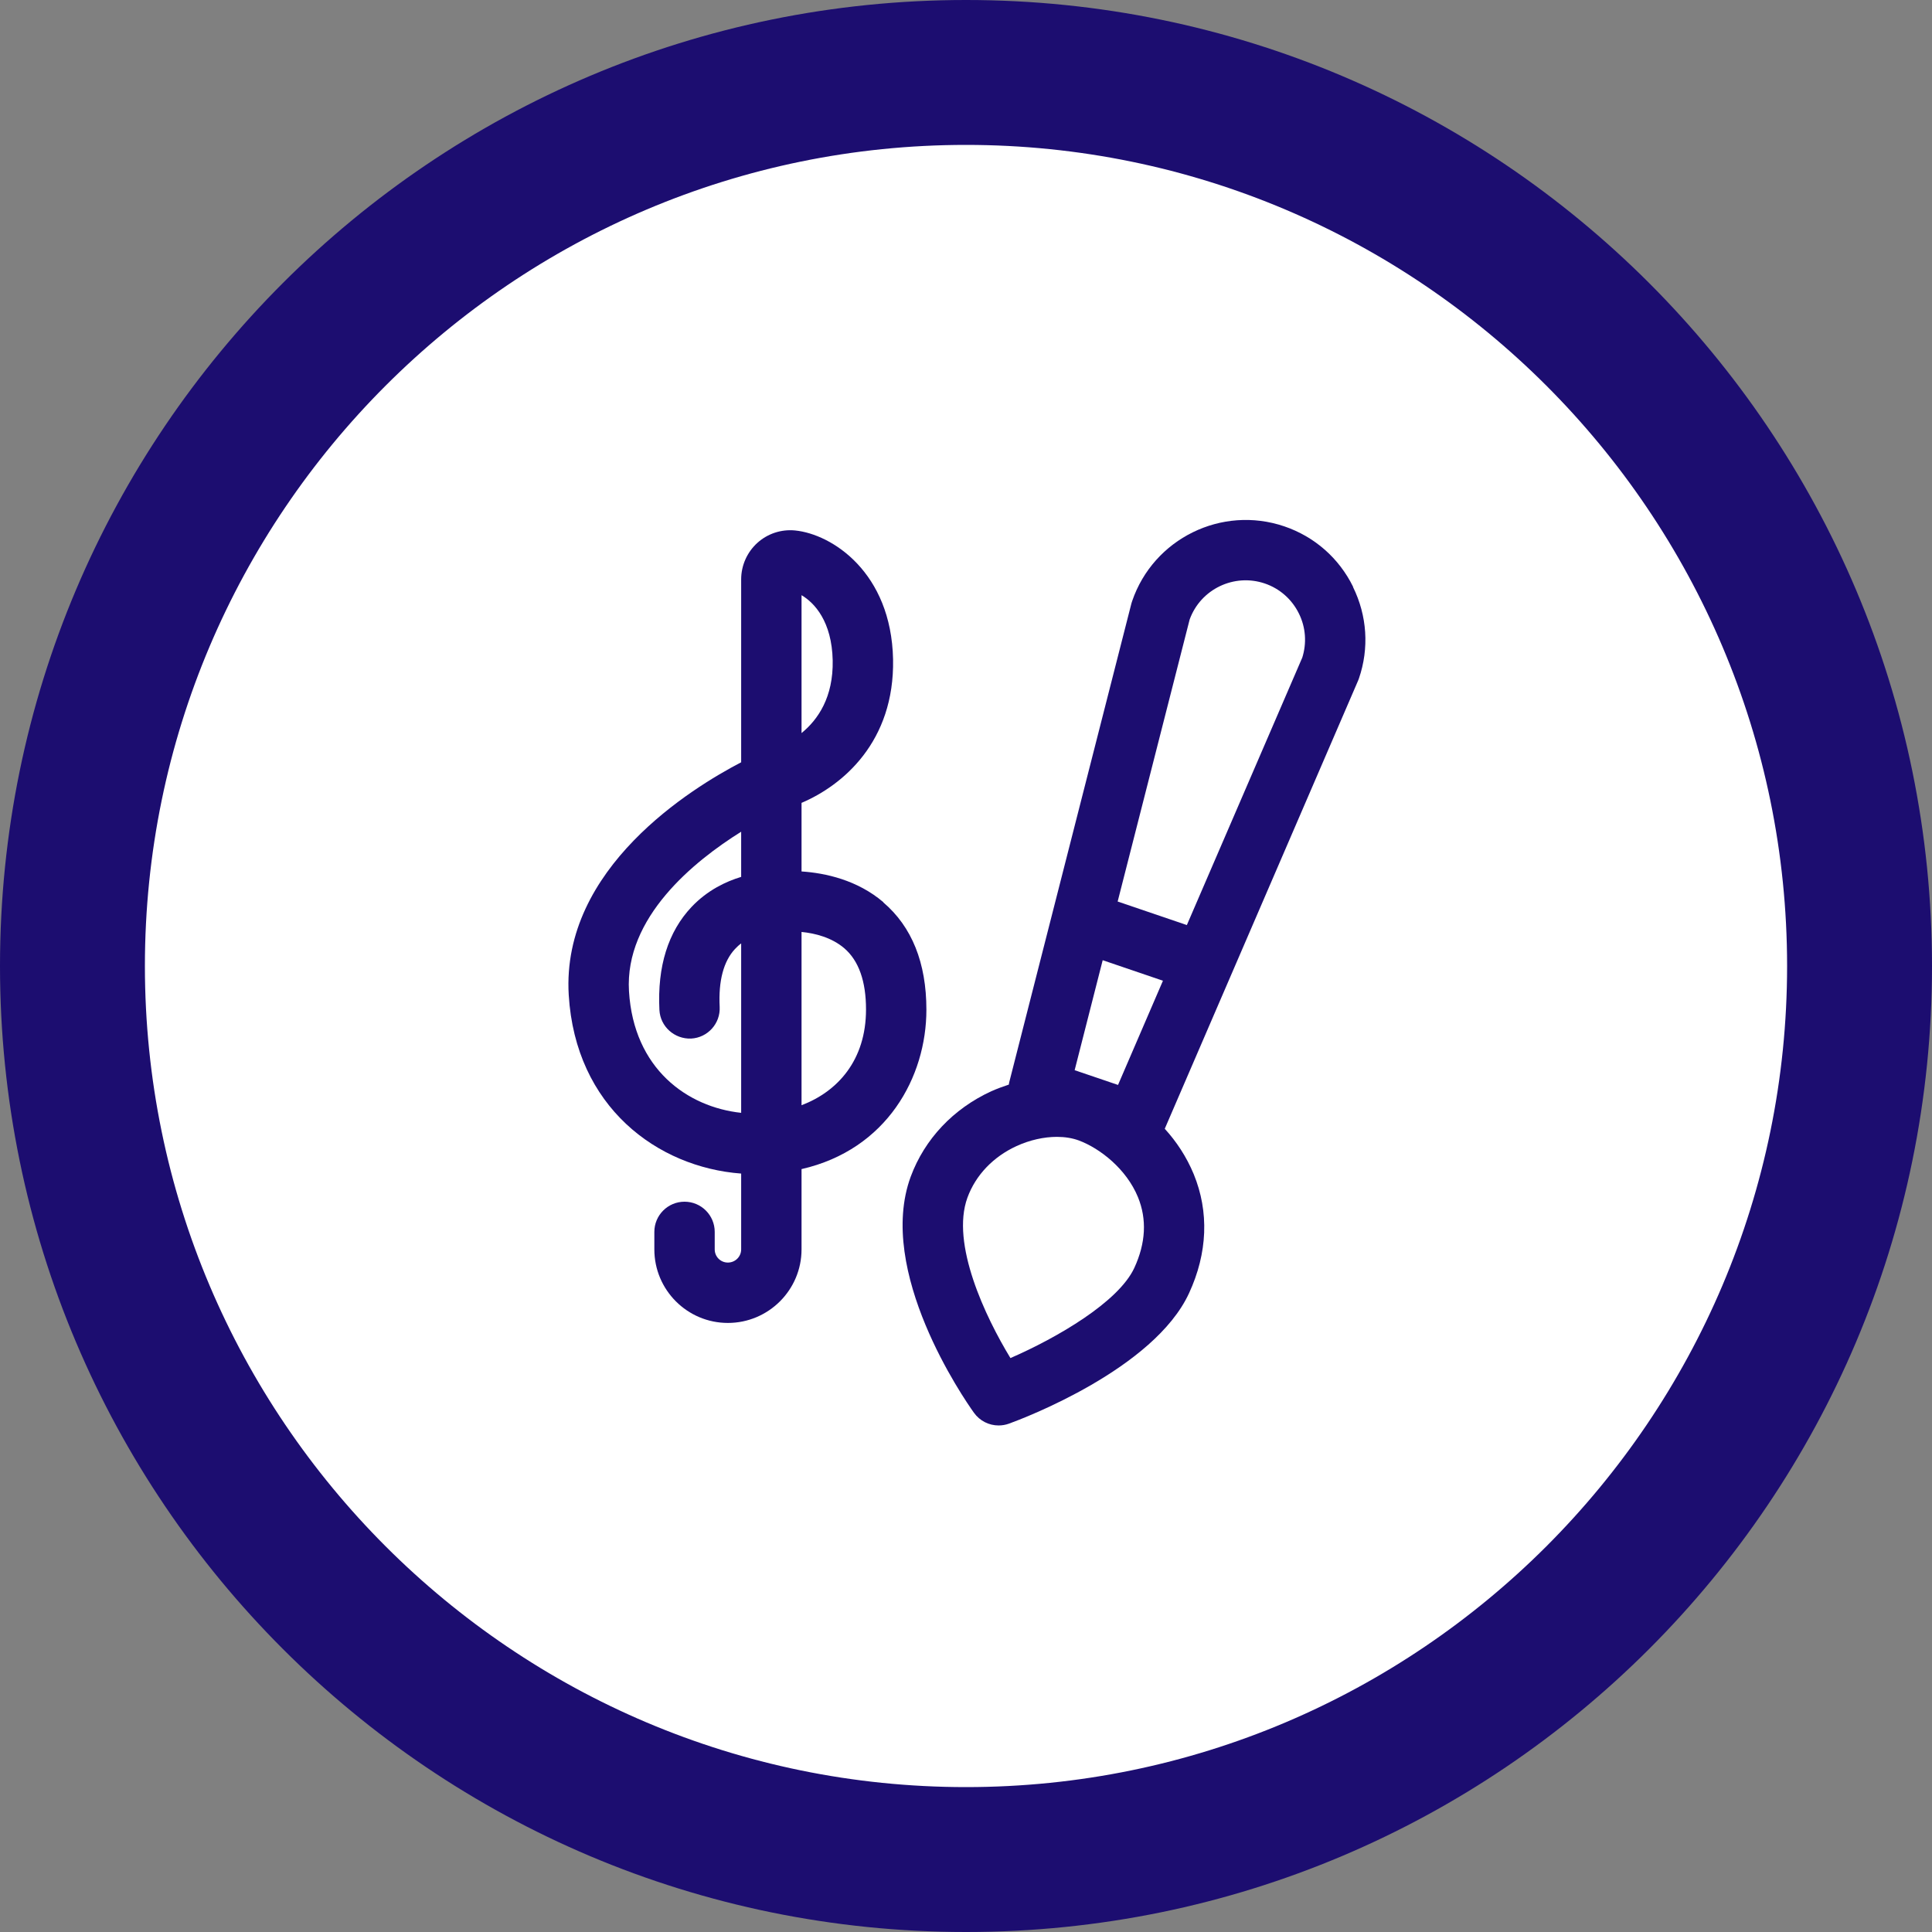
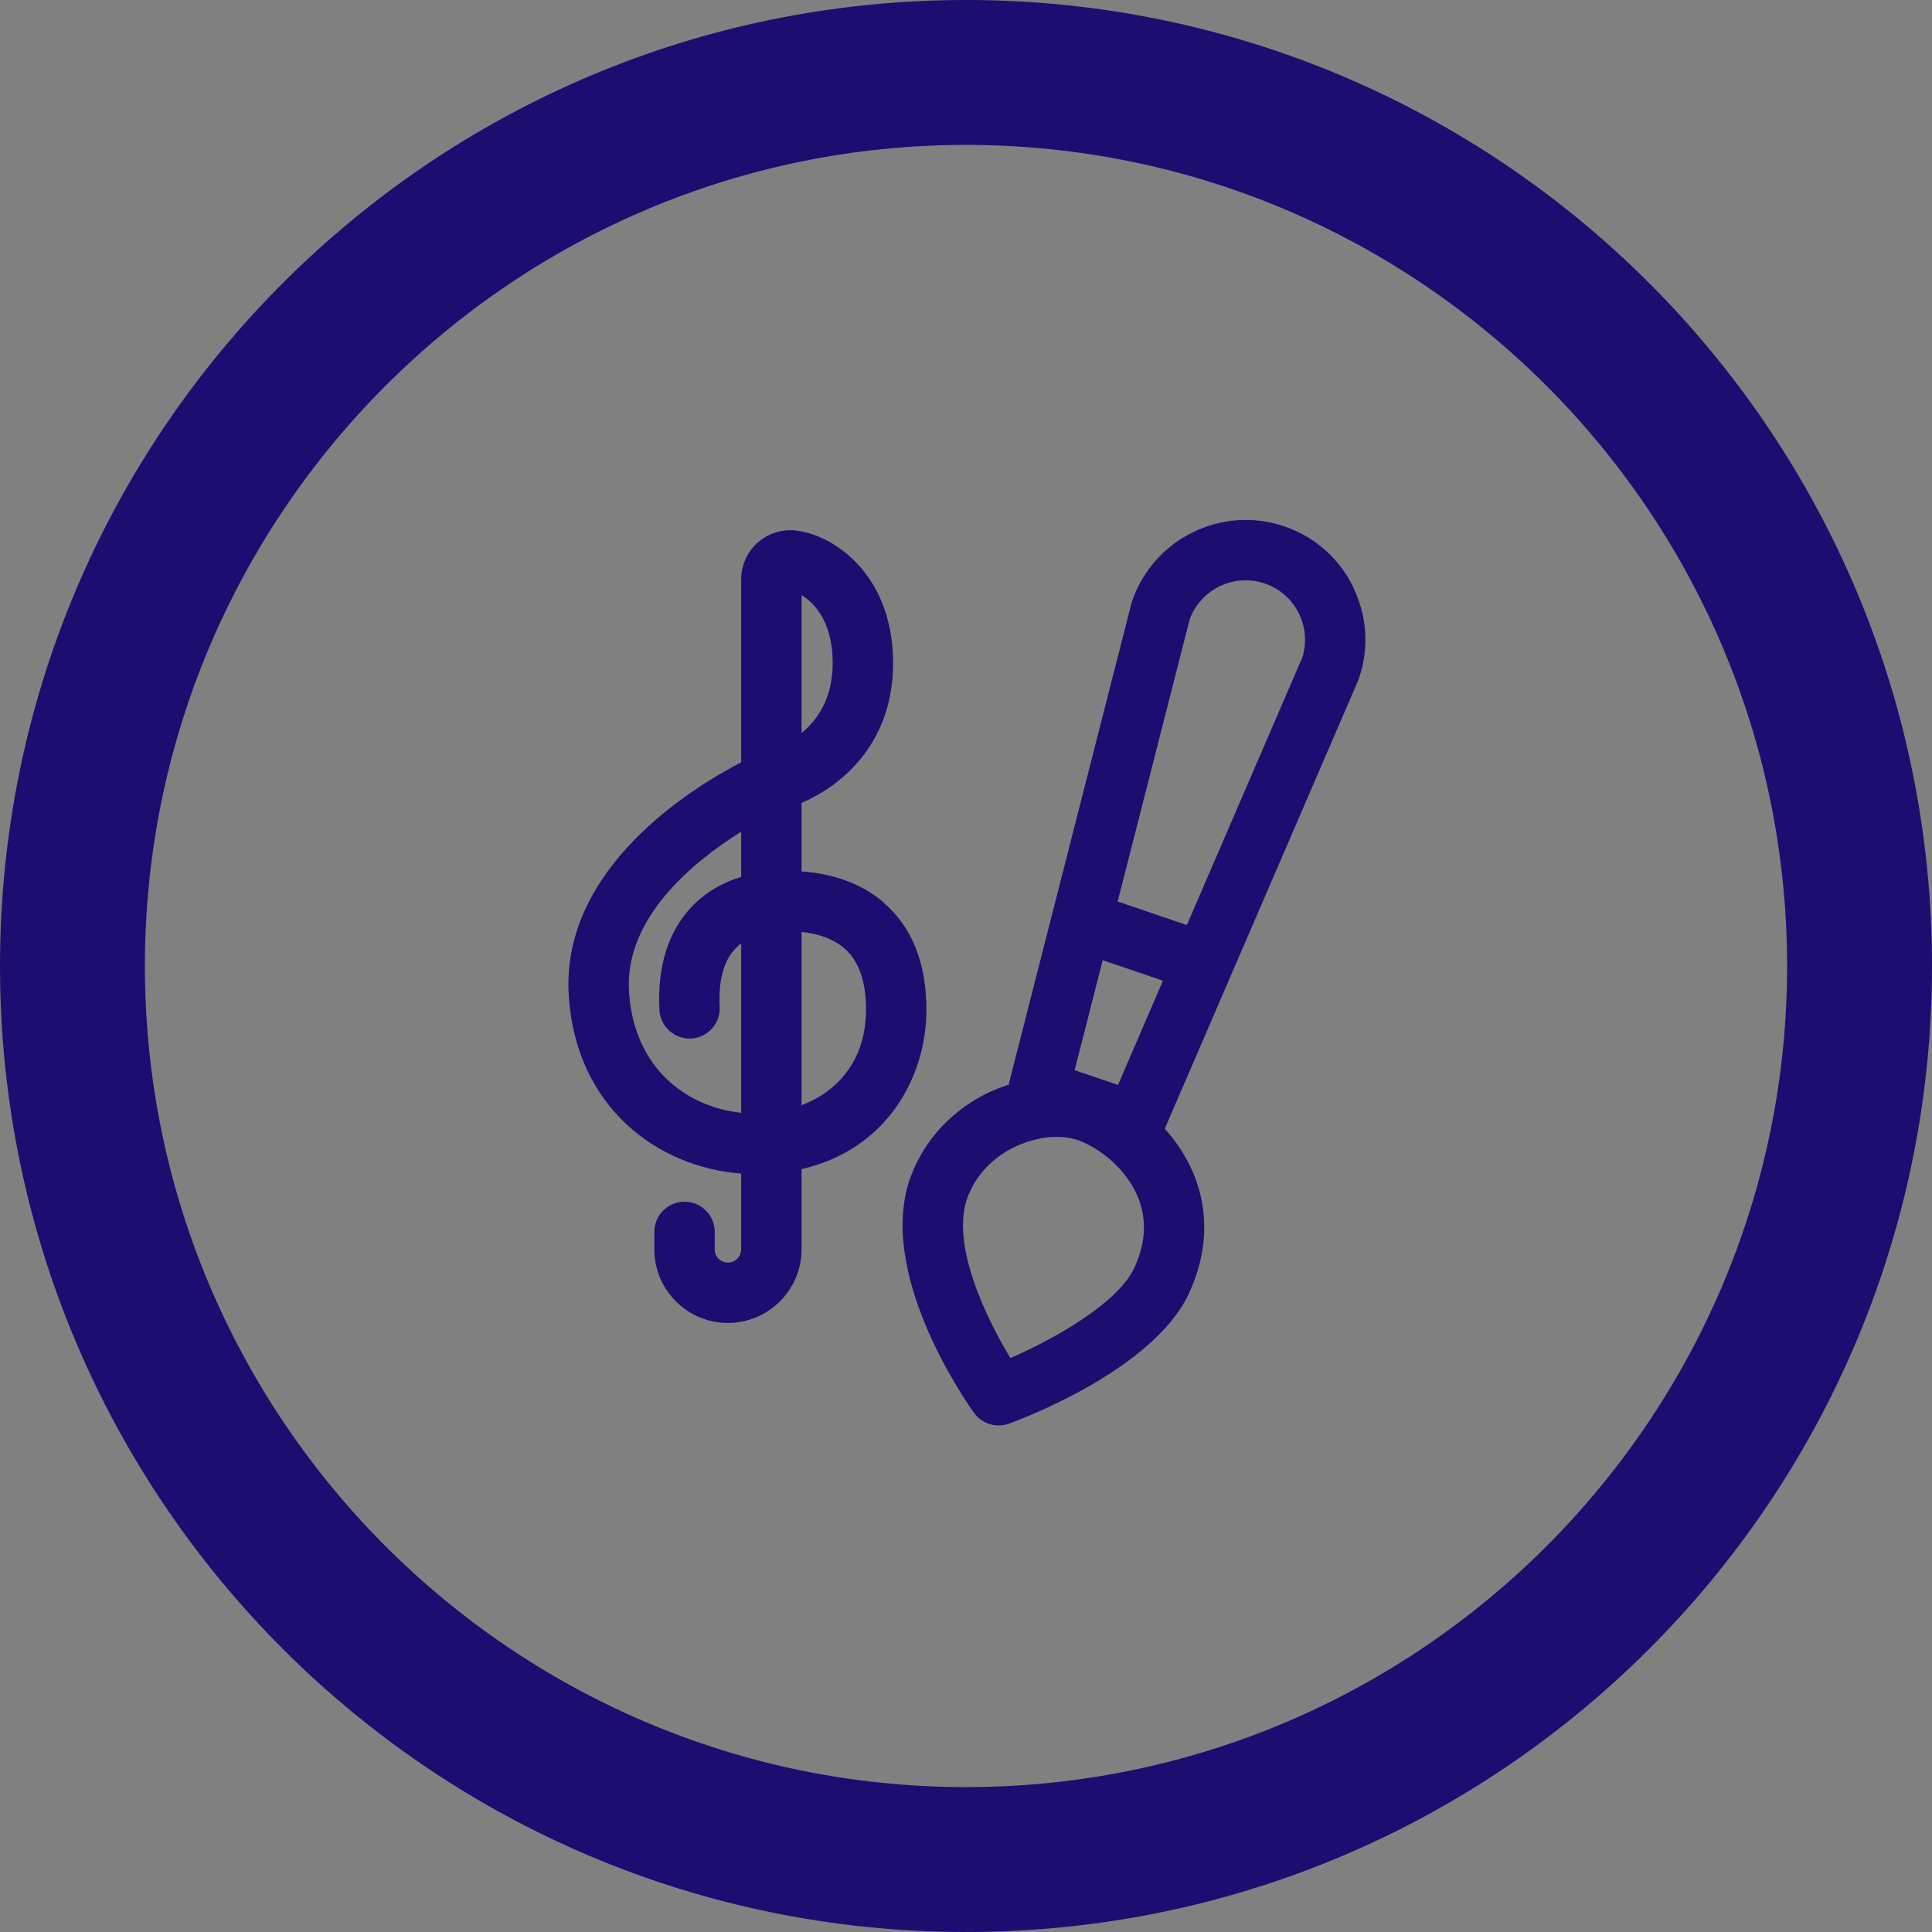
<svg xmlns="http://www.w3.org/2000/svg" viewBox="0 0 160 160">
  <rect x="0" y="0" width="160" height="160" fill="#808080" stroke="none" />
  <defs>
    <style>
      .cls-1 {
        fill: #fff;
      }

      .cls-2 {
        fill: #1c0d70;
      }
    </style>
  </defs>
  <g id="Layer_1" data-name="Layer 1">
-     <path class="cls-1" d="M80,154c-40.8,0-74-33.2-74-74S39.2,6,80,6s74,33.2,74,74-33.2,74-74,74Z" />
    <path class="cls-2" d="M80,12c37.5,0,68,30.5,68,68s-30.5,68-68,68S12,117.5,12,80,42.5,12,80,12M80,0C35.82,0,0,35.82,0,80s35.82,80,80,80,80-35.82,80-80S124.18,0,80,0h0Z" />
  </g>
  <g id="Layer_4" data-name="Layer 4">
    <g>
      <path class="cls-2" d="M112.06,48.6c-1.17-2.38-3.2-4.16-5.7-5.01-5.18-1.76-10.83,1.01-12.6,6.19-.02.06-.04.12-.06.19l-10.12,39.66c-.02.06-.02.13-.03.19-.49.16-.97.34-1.45.55-3.16,1.45-5.53,3.97-6.68,7.08-2.88,7.83,4.4,18.38,5.24,19.55.48.67,1.24,1.05,2.04,1.05.29,0,.58-.05.86-.15,1.22-.44,12.01-4.53,14.91-10.8,1.54-3.33,1.67-6.74.39-9.86-.6-1.45-1.44-2.71-2.4-3.76l16.01-37.11c.03-.06.05-.12.07-.18.86-2.51.68-5.2-.49-7.58ZM89,88.62l2.32-9.1,4.99,1.7-3.72,8.63-3.59-1.22ZM93.94,105c-1.31,2.83-6.4,5.79-10.26,7.47-2.07-3.4-4.96-9.47-3.56-13.29.68-1.86,2.13-3.38,4.07-4.27,1.09-.5,2.27-.76,3.34-.76.66,0,1.28.1,1.82.3,1.74.65,3.93,2.35,4.89,4.69.75,1.83.65,3.8-.3,5.86ZM107.84,54.48l-9.55,22.13-5.73-1.95,5.96-23.35c.91-2.52,3.68-3.85,6.22-2.99,1.24.42,2.25,1.31,2.83,2.49.57,1.15.66,2.46.27,3.68Z" />
      <path class="cls-2" d="M73.15,74.71c-2.15-1.83-4.79-2.41-6.77-2.54v-5.68c3.41-1.45,7.71-5.06,7.58-11.89-.15-7.2-5.06-10.37-8.12-10.67-1.14-.11-2.27.26-3.12,1.03-.85.77-1.34,1.87-1.34,3.02v15.15c-4.08,2.12-14.91,8.76-14.28,19.27.56,9.27,7.34,14.27,14.28,14.79v6.28c0,.6-.49,1.09-1.1,1.09s-1.09-.49-1.09-1.09v-1.45c0-1.38-1.12-2.5-2.5-2.5s-2.5,1.12-2.5,2.5v1.45c0,3.36,2.73,6.09,6.09,6.09s6.1-2.73,6.1-6.09v-6.65c7.08-1.62,10.34-7.64,10.34-13.2,0-3.88-1.2-6.87-3.57-8.89ZM66.38,49.29c1.08.64,2.51,2.18,2.58,5.4.06,3.05-1.22,4.91-2.58,6.02v-11.42ZM61.38,72.62c-1.26.38-2.79,1.1-4.1,2.48-1.95,2.06-2.85,4.93-2.67,8.54.07,1.38,1.25,2.42,2.62,2.37,1.38-.07,2.44-1.25,2.37-2.62-.11-2.16.32-3.78,1.27-4.8.16-.17.33-.33.51-.46v14.03c-4.46-.48-8.9-3.64-9.29-10.07-.37-6.11,5.38-10.77,9.29-13.21v3.74ZM66.38,91.54v-14.36c1.13.11,2.5.46,3.54,1.35,1.2,1.03,1.8,2.74,1.8,5.07,0,4.21-2.36,6.8-5.34,7.93Z" />
    </g>
  </g>
</svg>